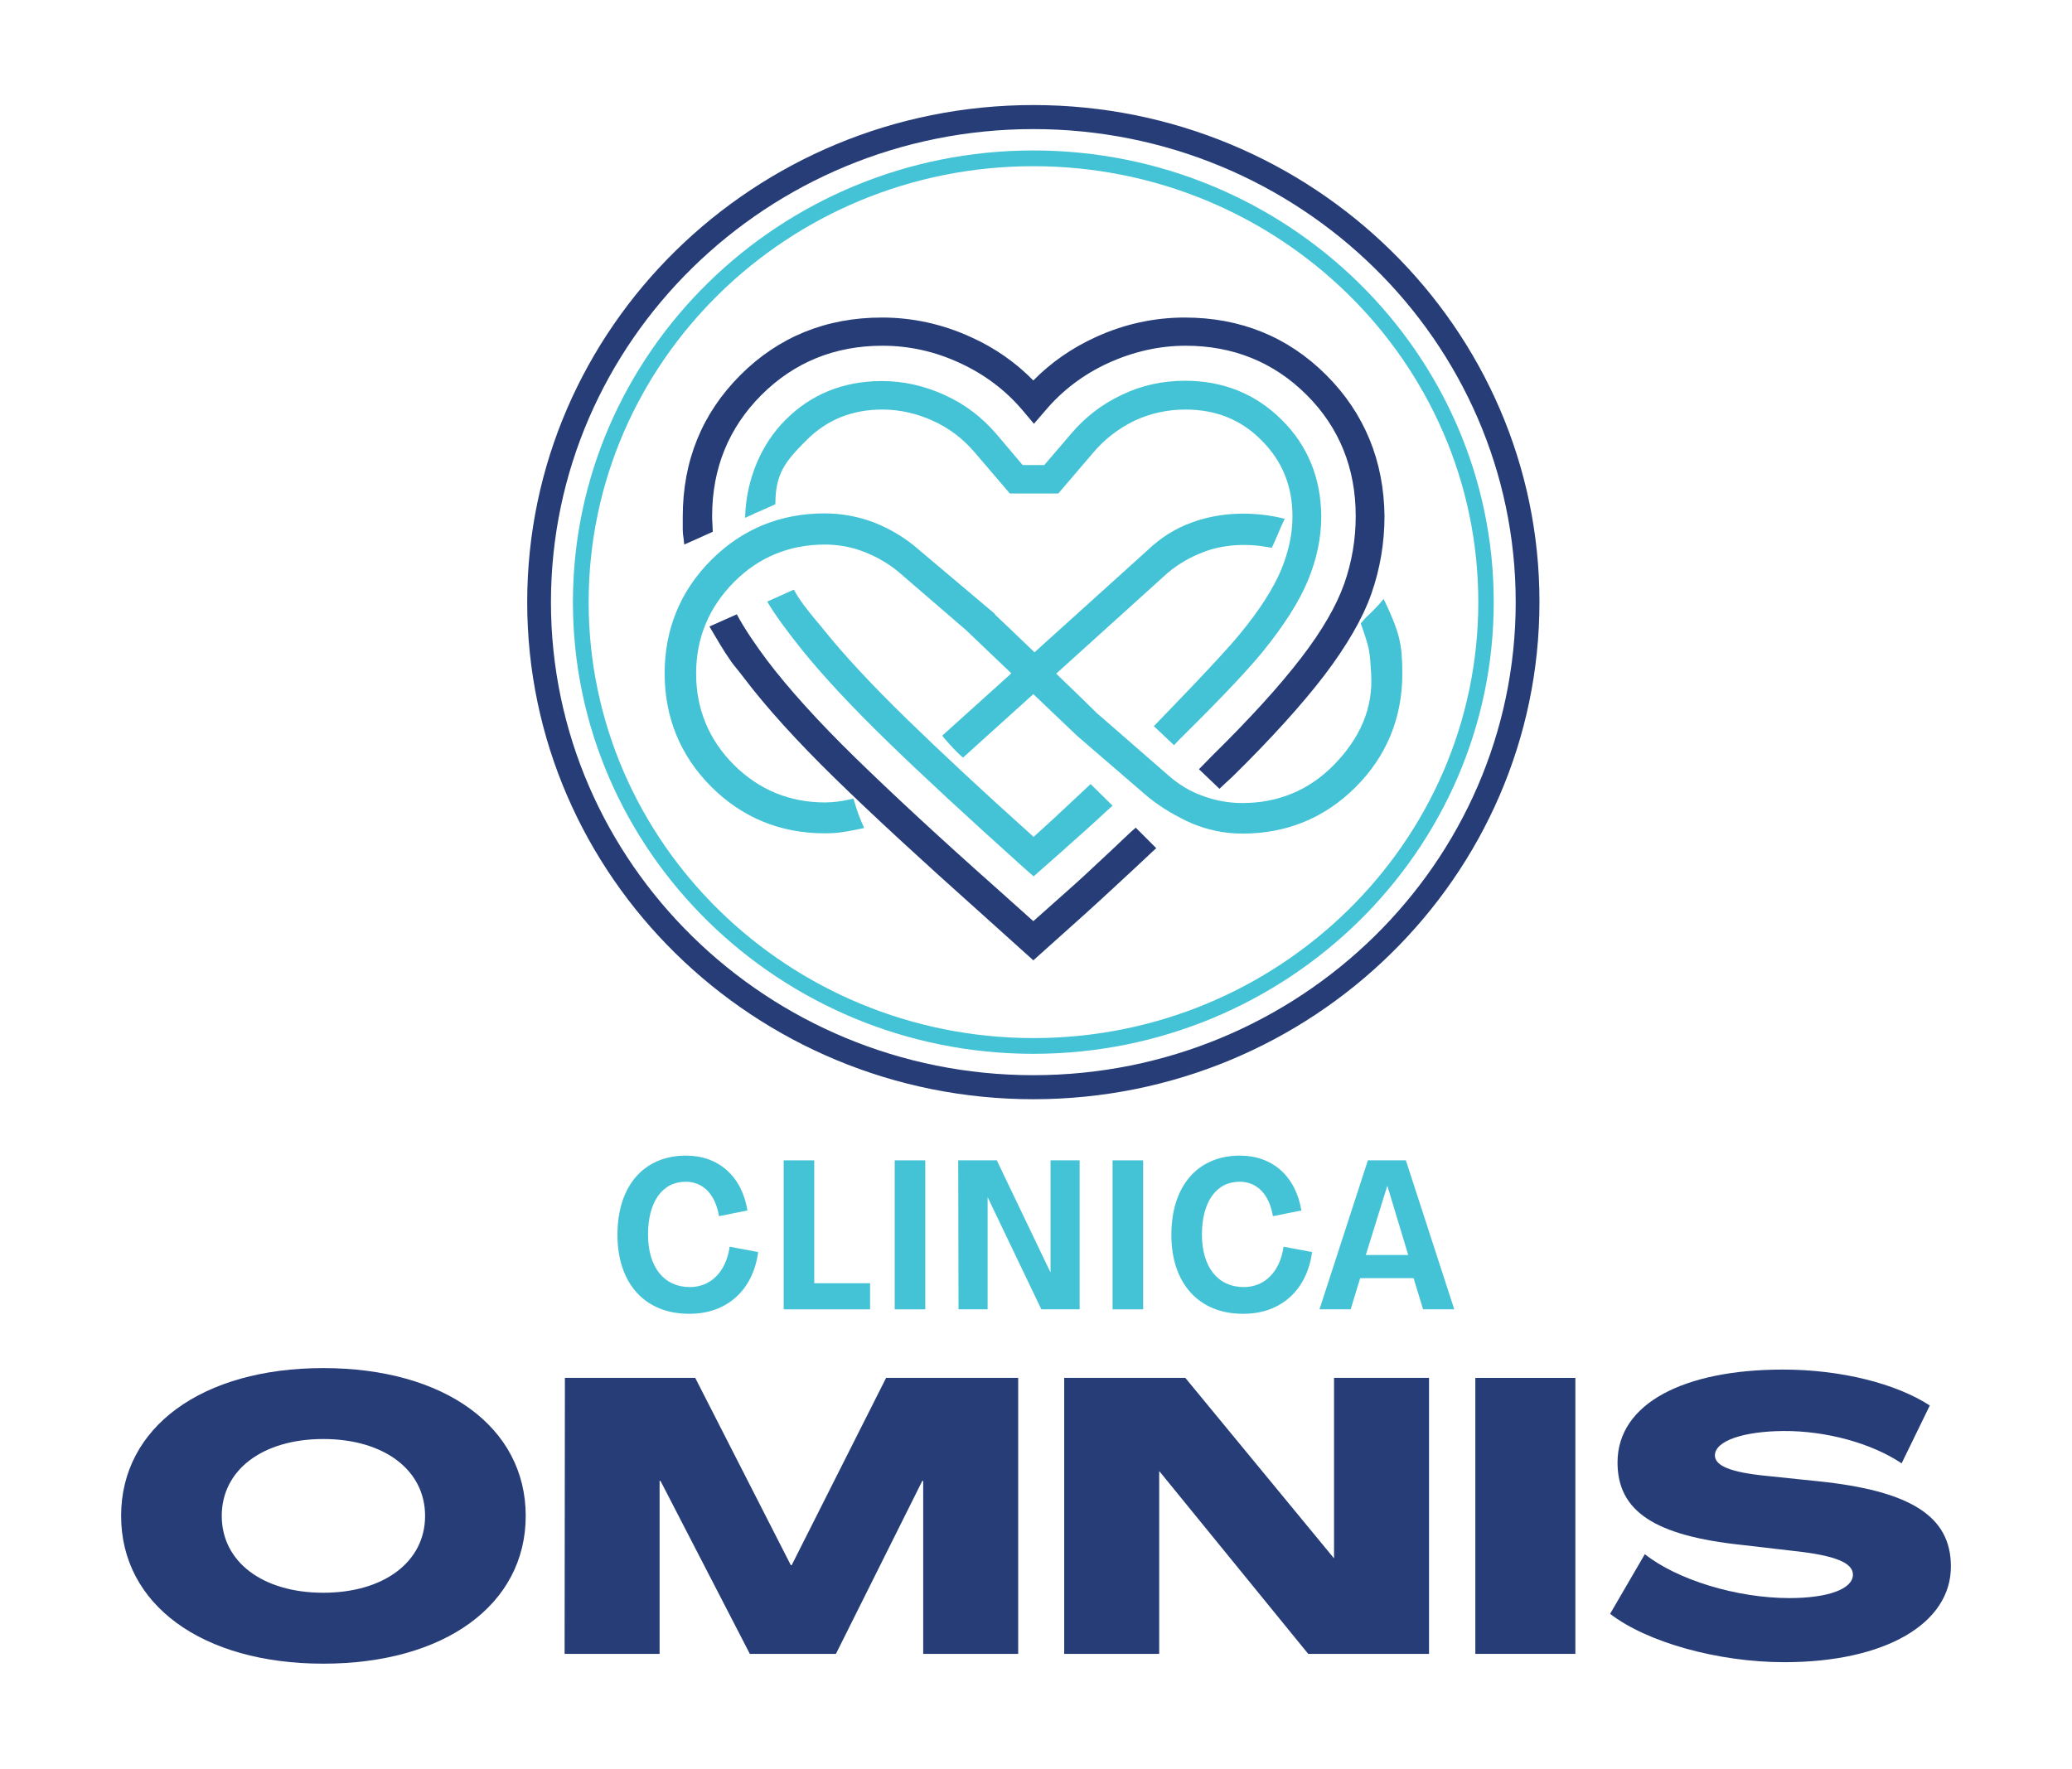
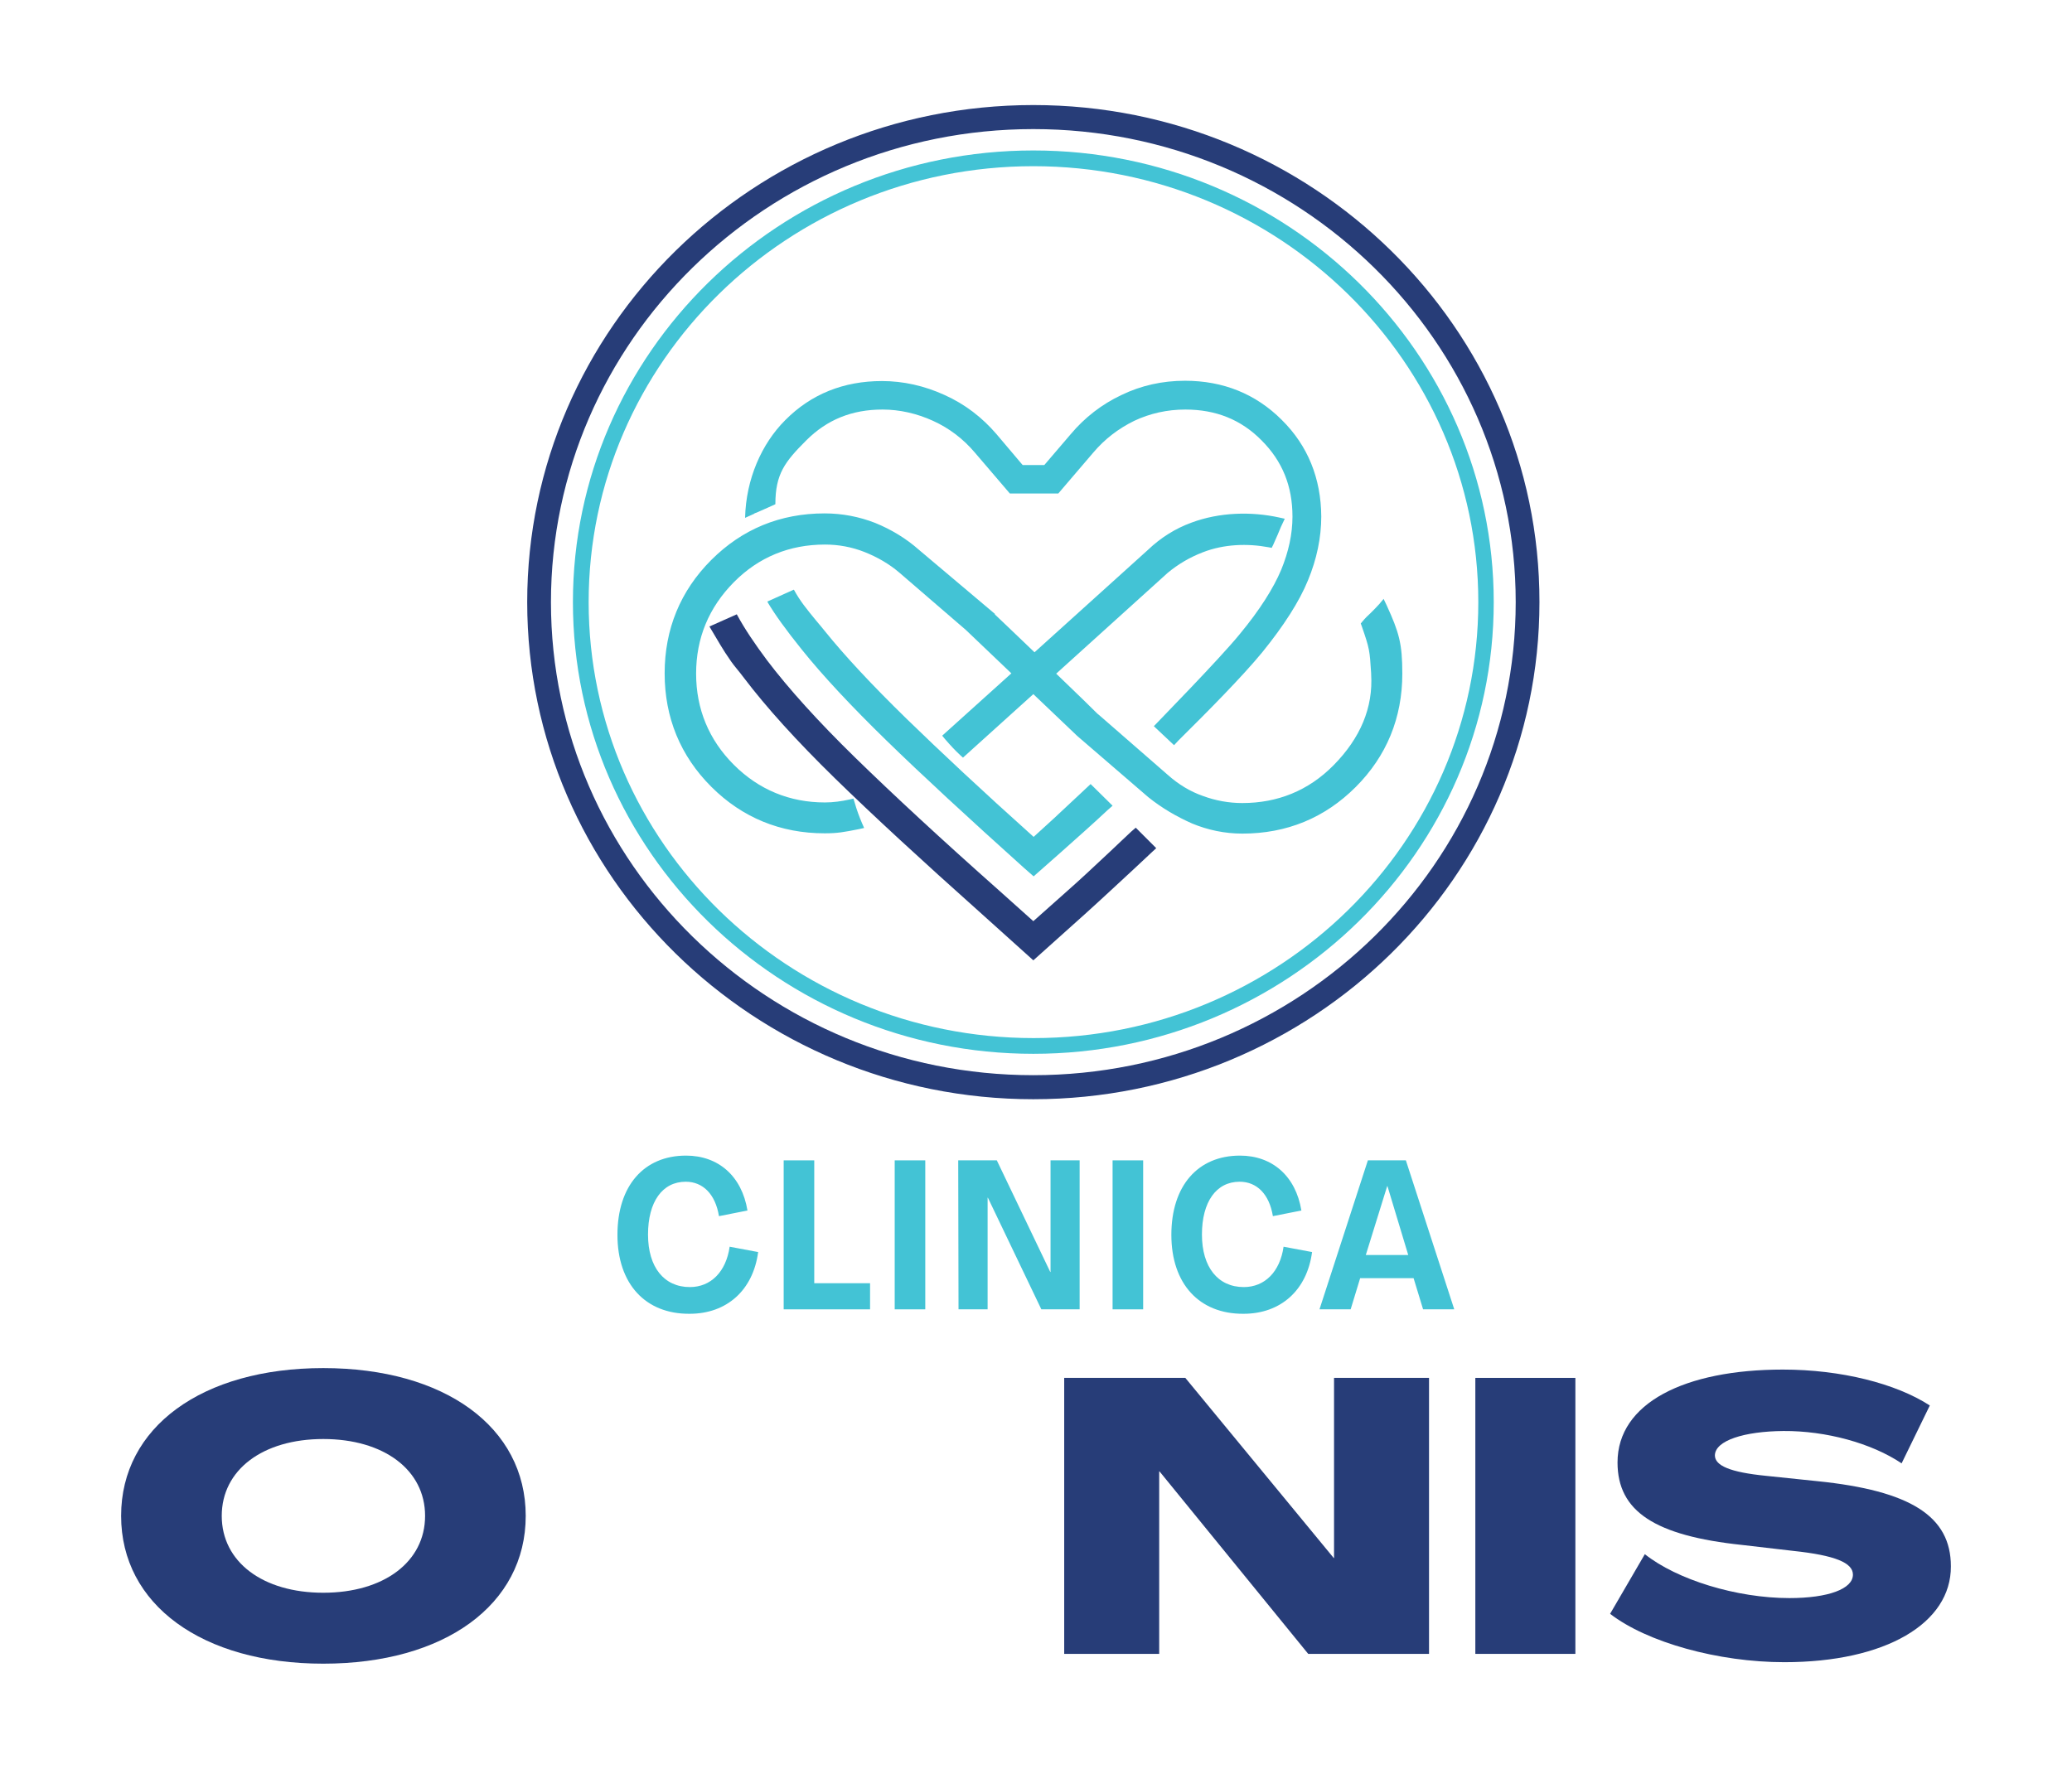
<svg xmlns="http://www.w3.org/2000/svg" version="1.1" id="Layer_1" x="0px" y="0px" viewBox="0 0 698 596" style="enable-background:new 0 0 698 596;" xml:space="preserve">
  <style type="text/css">
	.st0{fill:#43C3D5;}
	.st1{fill:#273D78;}
</style>
  <g>
    <g>
      <path class="st0" d="M208,416.1c0-16.5,8.9-26.7,23.1-26.7c10.9,0,18.8,6.9,20.7,18.5l-9.6,1.9c-1.2-7.4-5.4-11.6-11.2-11.6    c-7.9,0-12.7,6.8-12.7,17.8c0,11,5.4,17.7,14.1,17.7c7.1,0,12.2-5.2,13.4-13.6l9.6,1.8c-1.7,12.8-10.5,20.8-23.1,20.8    C217.4,442.8,208,432.6,208,416.1z" />
      <path class="st0" d="M264,391h10.3v41.4h18.8v8.8H264L264,391L264,391z" />
      <path class="st0" d="M301.4,391h10.3v50.2h-10.3V391z" />
      <path class="st0" d="M322.8,391h13l18,37.6h0.1V391h9.8v50.2h-12.9l-18-37.6h-0.1v37.6h-9.8L322.8,391L322.8,391z" />
      <path class="st0" d="M374.8,391h10.3v50.2h-10.3V391z" />
      <path class="st0" d="M394.6,416.1c0-16.5,8.9-26.7,23.1-26.7c10.9,0,18.8,6.9,20.7,18.5l-9.6,1.9c-1.2-7.4-5.4-11.6-11.2-11.6    c-7.9,0-12.7,6.8-12.7,17.8c0,11,5.4,17.7,14.1,17.7c7.1,0,12.2-5.2,13.4-13.6l9.6,1.8c-1.7,12.8-10.5,20.8-23.1,20.8    C404,442.8,394.6,432.6,394.6,416.1z" />
      <path class="st0" d="M460.8,391h12.8l16.3,50.2h-10.5l-3.2-10.5h-18l-3.2,10.5h-10.5L460.8,391z M474.4,422.9l-7-23.2h-0.1    l-7.2,23.2H474.4z" />
      <path class="st1" d="M40.8,510.8c0-29.9,27.3-49.8,68.1-49.8c40.9,0,68.2,19.9,68.2,49.8c0,29.9-27.3,49.8-68.2,49.8    C68.1,560.6,40.8,540.7,40.8,510.8z M143.2,510.8c0-15.5-13.9-25.9-34.3-25.9s-34.2,10.4-34.2,25.9s13.8,25.9,34.2,25.9    S143.2,526.3,143.2,510.8z" />
-       <path class="st1" d="M190.3,464.3h43.9l32.2,63.1h0.3l31.8-63.1H343v93h-32V499h-0.3l-29.1,58.3h-29L222.5,499h-0.3v58.3h-32    L190.3,464.3L190.3,464.3z" />
      <path class="st1" d="M358.5,464.3h40.8l50,60.7h0.1v-60.7h32v93h-40.7l-50.1-61.5h-0.1v61.5h-32V464.3z" />
      <path class="st1" d="M497,464.3h33.7v93H497L497,464.3L497,464.3z" />
      <path class="st1" d="M542.4,543.8l11.7-20.1c10.8,8.6,30.9,14.8,48.7,14.8c13.1,0,21.4-3.1,21.4-7.9c0-4-6-6.5-20.1-8l-17.2-2    c-29.4-3.1-42-11.3-42-27.8c0-20,22.6-31.3,55.7-31.3c19.6,0,38.1,4.7,49.5,12.1l-9.5,19.5c-10.1-6.8-25.5-11-39.8-10.9    c-13.2,0.1-23,3.2-23.1,8.2c0,3.5,5.2,5.7,17.2,6.9l17.3,1.8c31.4,3.2,45,11.8,45,28.7c0.1,19.2-22,32.3-56.1,32.3    C578.8,560.1,554.8,553.4,542.4,543.8z" />
    </g>
    <g>
      <g>
        <path class="st1" d="M348.1,35.4c-94,0-170.5,75.1-170.5,167.5c0,92.4,76.5,167.5,170.5,167.5s170.5-75.1,170.5-167.5     C518.7,110.6,442.2,35.4,348.1,35.4z M510.6,202.9c0,87.9-72.9,159.4-162.5,159.4s-162.5-71.5-162.5-159.4     c0-87.9,72.9-159.4,162.5-159.4S510.6,115,510.6,202.9z" />
        <path class="st0" d="M348.1,50.7c-85.5,0-155.1,68.3-155.1,152.2c0,83.9,69.6,152.2,155.1,152.2c85.5,0,155.1-68.3,155.1-152.2     S433.7,50.7,348.1,50.7z M348.1,56C430.8,56,498,121.9,498,202.9s-67.2,146.9-149.8,146.9S198.3,284,198.3,202.9     S265.5,56,348.1,56z" />
      </g>
      <g>
        <g>
-           <path class="st1" d="M446.8,126.4c-12.9-12.9-28.9-19.4-47.7-19.4c-10.3,0-20.4,2.2-30,6.6c-7.9,3.6-15,8.5-21,14.6      c-6-6.1-13-11-21-14.6c-9.6-4.4-19.7-6.6-30-6.6c-18.8,0-34.8,6.5-47.7,19.4c-12.9,12.9-19.4,28.9-19.4,47.7c0,0.8,0,1.4,0,2      c0,1.8-0.1,3.1,0.3,5.5l0.2,1.9l9.6-4.3l0-0.5c0-0.2-0.1-1.1-0.1-2.1c-0.1-1.1-0.1-2.4-0.1-2.7c0-16.1,5.6-29.8,16.6-40.8      c11-11,24.7-16.6,40.8-16.6c8.9,0,17.6,1.9,26,5.8c8.3,3.8,15.5,9.2,21.3,16.1l3.7,4.4l3.8-4.4c5.8-6.9,13-12.3,21.3-16.1      c8.4-3.8,17.1-5.8,26-5.8c16.1,0,29.8,5.6,40.8,16.6s16.5,24.7,16.5,40.8c0,7.9-1.3,15.5-3.9,22.9c-2.6,7.3-7.4,15.7-14.5,24.9      c-7.2,9.4-17.3,20.5-29.9,32.9c0,0-4.5,4.6-4.5,4.6l6.9,6.6c0,0,4-3.8,4.5-4.2c13-12.8,23.3-24.2,30.8-34      c7.6-10,13-19.3,15.9-27.6c2.9-8.3,4.4-17.1,4.4-26.1C466.2,155.4,459.7,139.3,446.8,126.4z" />
          <g>
-             <polygon class="st1" points="248.3,207.1 248.3,207.1 248.3,207.1      " />
            <path class="st1" d="M382.6,278.9l-1.5,1.3c-2.2,2.1-4.7,4.4-7.2,6.8c-4.8,4.5-10,9.4-14.9,13.7l-10.9,9.7l-11.5-10.3       c-19.5-17.3-35.8-32.4-48.5-44.8c-12.5-12.2-22.5-23.3-29.7-32.8c-4.1-5.5-7.5-10.5-10.2-15.5l-9.2,4.1l0.1,0.2       c3.2,5.3,4,7,7.2,11.6c1.1,1.6,2.6,3.2,4.3,5.5c7.5,9.9,17.8,21.3,30.7,33.9c12.8,12.5,29.2,27.6,48.8,45.1l18,16.2l17.4-15.6       c6.1-5.5,11.3-10.4,16.4-15.1c2.1-2,4.2-3.9,6.3-5.9l1.3-1.2L382.6,278.9z" />
          </g>
          <path class="st0" d="M431.8,141.5c-8.8-8.8-19.8-13.2-32.6-13.2c-7.6,0-14.8,1.6-21.4,4.8c-6.6,3.1-12.4,7.6-17.1,13.2      l-8.9,10.4h-7.3l-8.8-10.4c-4.8-5.6-10.6-10.1-17.5-13.2c-6.8-3.1-13.9-4.7-21.1-4.7c-12.9,0-23.9,4.4-32.6,13.2      c-7.9,7.9-13.2,19.8-13.5,32.9l3.3-1.5c-0.1,0.1-0.2,0.1-0.3,0.1c0.1-0.1,0.2-0.1,0.4-0.2l0,0c0.3-0.1,0.7-0.3,1-0.4      c2.5-1.1,4.5-2,4.5-2v0l1.3-0.6c0-10.2,3.2-14.3,10.4-21.5c7-7,15.4-10.4,25.7-10.4c5.7,0,11.5,1.3,17,3.8      c5.5,2.5,10.2,6.1,14.1,10.7l11.8,13.8h16.3l11.8-13.8c3.9-4.6,8.5-8.1,13.8-10.7c5.3-2.5,11.1-3.8,17.2-3.8      c10.3,0,18.8,3.4,25.7,10.4c7,7,10.4,15.4,10.4,25.7c0,5.8-1.3,11.8-3.8,17.9c-2.6,6.2-7.2,13.5-13.9,21.6      c-6.8,8.4-28.5,30.5-29,31.1l6.8,6.4l1.5-1.6c9.6-9.5,21.5-21.5,28.3-29.8c7.2-8.9,12.4-17,15.3-24.1c3-7.2,4.5-14.5,4.5-21.6      C445,161.2,440.6,150.2,431.8,141.5z" />
          <path class="st0" d="M367.4,264.2l-6.2,5.8c-4,3.8-7.7,7.2-13,12c-17.3-15.5-31.6-28.9-42.7-39.7c-11.7-11.4-21-21.4-27.6-29.6      c-1-1.3-2-2.4-2.9-3.5c-3.2-3.9-5.5-6.7-7.5-10.4l-0.1-0.1l-8.9,4l0.2,0.4c2.3,3.9,6.1,9.2,11.5,15.9      c6.9,8.6,16.4,18.8,28.4,30.5c11.9,11.6,27.5,26,46.3,42.9l3.3,2.9l9.4-8.3c5.5-4.9,10.8-9.6,15.6-14.1l1.6-1.4L367.4,264.2z" />
        </g>
        <path class="st0" d="M467.1,203.9l-1-2.1l-1.5,1.8c-0.9,1-1.8,1.9-2.8,2.9c-1,0.9-2,1.9-2.9,3l-0.5,0.6l0.3,0.8     c2.7,7.8,2.7,8.2,3.2,16l0,0.3c0.7,11.2-3.6,21.5-12.7,30.7c-8.4,8.5-18.8,12.7-30.7,12.7c-4.5,0-9-0.8-13.3-2.4     c-4.3-1.5-8.2-3.9-11.7-7l-23.3-20.3l-0.5-0.4c-2-2-6.6-6.5-13.9-13.5l37.6-34c3.5-2.9,7.4-5.2,11.8-6.9c7.2-2.8,15.1-3,22.1-1.7     l1.1,0.2l0.5-1c0.6-1.3,1-2.3,1.5-3.4c0.5-1.1,0.9-2.3,1.6-3.7l0.8-1.7l-1.8-0.4c-9.5-2.1-20.2-1.8-29.6,1.7     c-5.5,2-10.4,5.1-14.7,9.2l-38.2,34.5c-5.7-5.5-10.9-10.4-13.4-12.8l0.1-0.1l-25.6-21.6c-4.4-3.9-9.4-6.9-14.8-9.1     c-5.4-2.1-11.1-3.2-17-3.2c-15,0-27.8,5.3-38.2,15.7c-10.4,10.4-15.7,23.3-15.7,38.2c0,14.9,5.3,27.8,15.7,38.2     s23.3,15.7,38.2,15.7c4.3,0,6.5-0.4,11.5-1.4l1.8-0.4l-0.7-1.6c-0.9-2.1-1.8-4.5-2.5-7l-0.4-1.3l-1.3,0.3c-2.7,0.6-5.5,1-8.3,1     c-11.9,0-22.3-4.3-30.7-12.7c-8.4-8.4-12.7-18.8-12.7-30.7c0-12,4.3-22.3,12.7-30.8s18.8-12.7,30.7-12.7c4.5,0,9,0.8,13.3,2.5     s8.3,4,11.7,6.9l22.5,19.4l15.3,14.6l-23.3,21l0.9,1.1c1.9,2.2,3.4,3.8,5.1,5.4l1,0.9l23.7-21.4l14.8,14.1l23.9,20.6     c4.6,3.7,9.6,6.6,14.8,8.9c5.3,2.2,11,3.4,16.9,3.4c15,0,27.8-5.3,38.2-15.7c10.4-10.4,15.7-23.3,15.7-38.2     C472.4,216.8,471.3,213.1,467.1,203.9z" />
      </g>
    </g>
  </g>
</svg>